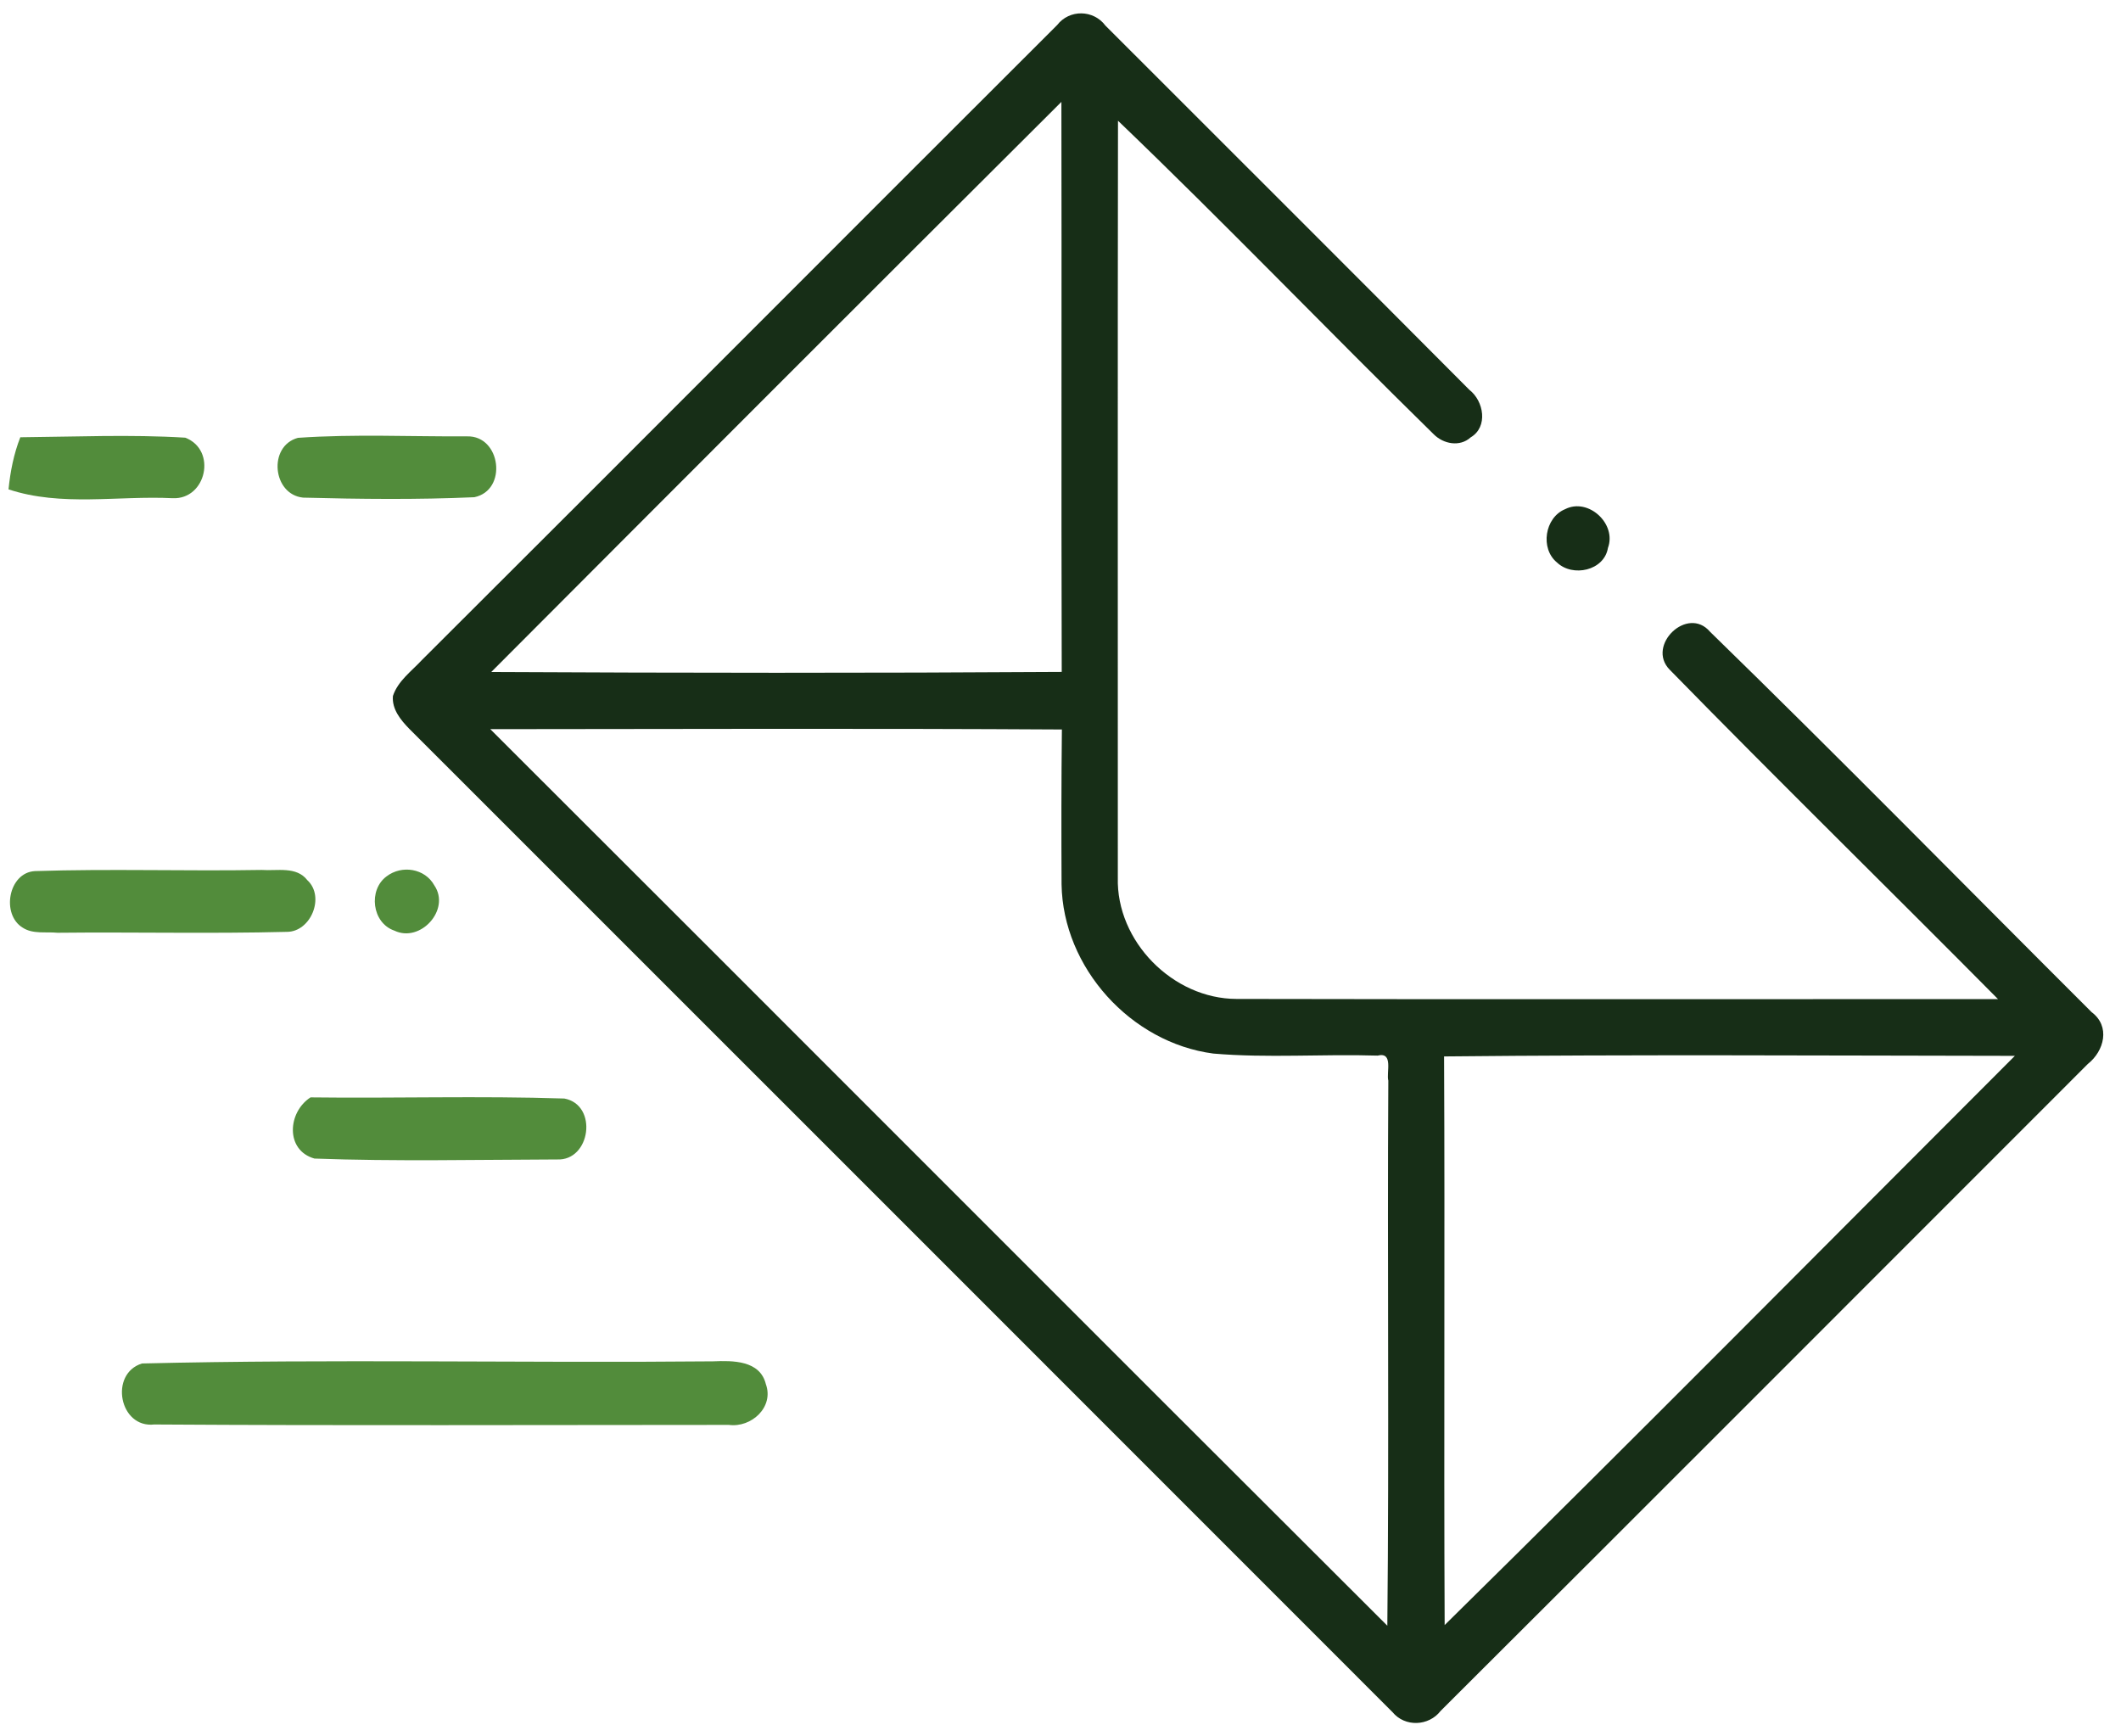
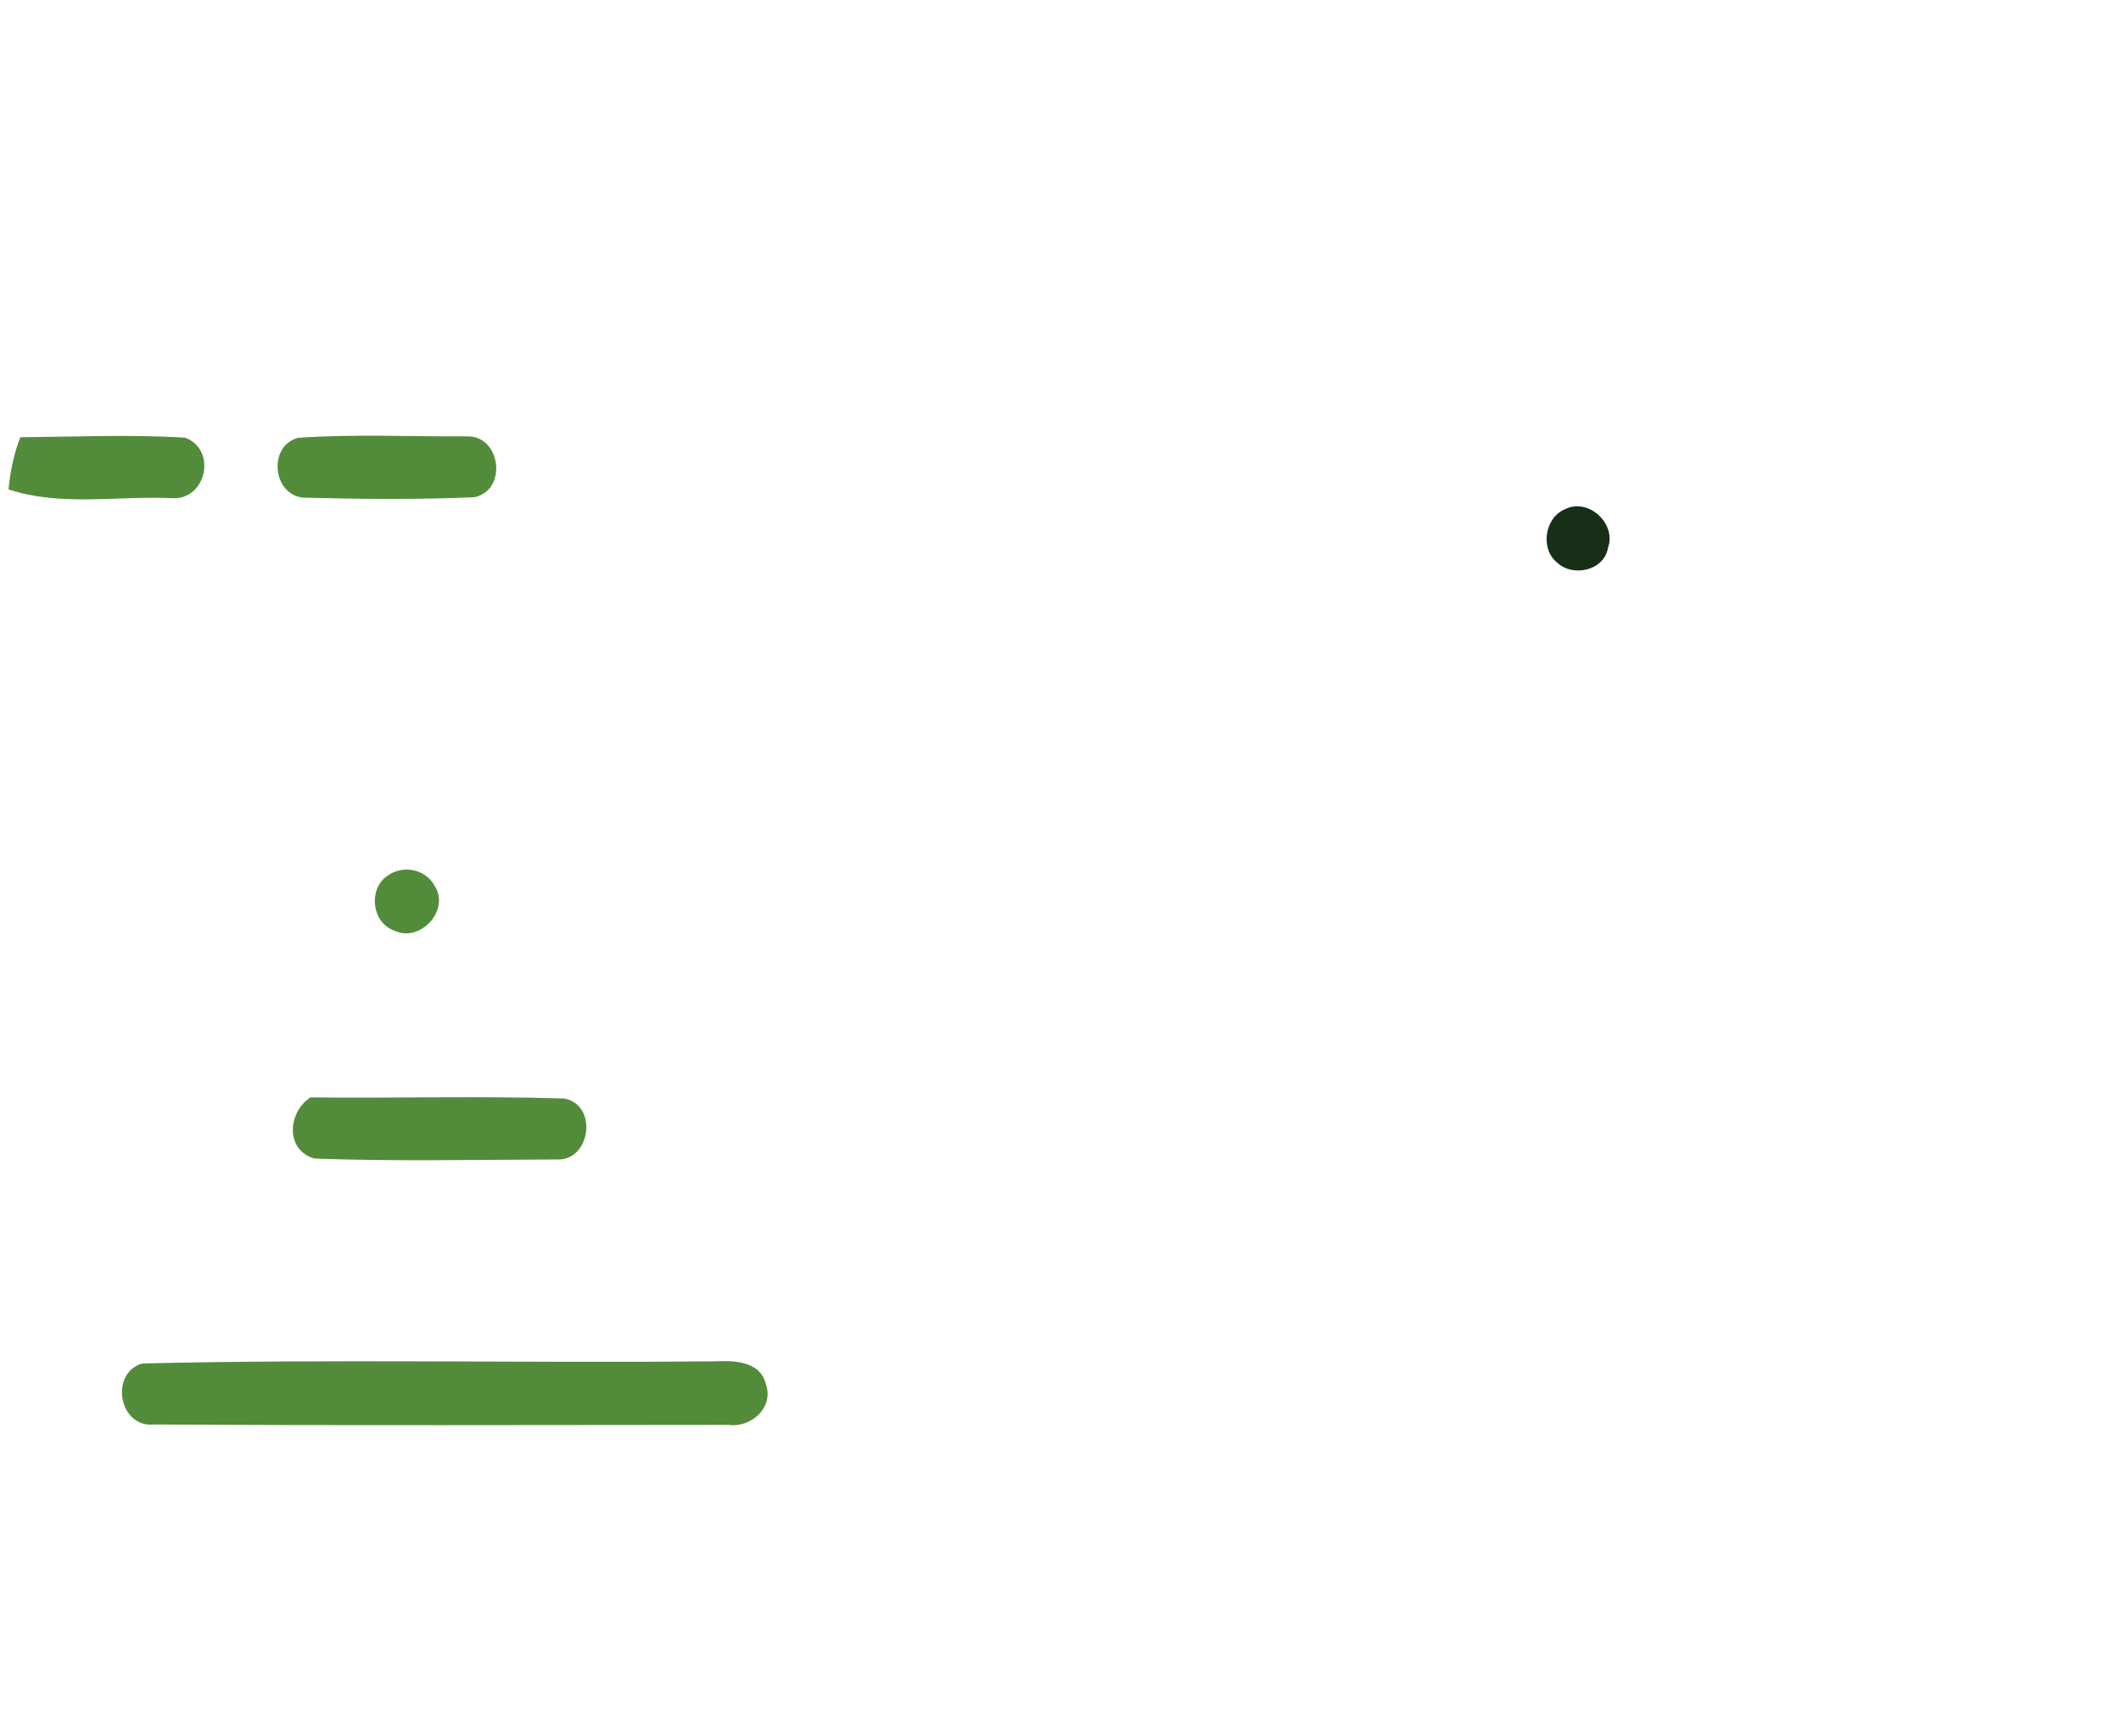
<svg xmlns="http://www.w3.org/2000/svg" width="259pt" height="212pt" viewBox="0 0 259 212" version="1.1">
  <g id="#ffffffff"> </g>
  <g id="#172e17ff">
-     <path fill="#172e17" opacity="1.00" d=" M 129.09 3.06 C 130.59 1.12 133.53 1.17 134.99 3.13 C 149.80 17.95 164.65 32.74 179.43 47.60 C 181.20 48.97 181.74 52.13 179.59 53.40 C 178.26 54.61 176.25 54.21 175.07 53.02 C 162.14 40.35 149.59 27.27 136.52 14.74 C 136.47 45.54 136.51 76.34 136.50 107.13 C 136.28 114.93 143.23 121.96 151.00 121.97 C 181.99 122.04 212.99 121.98 243.98 121.99 C 230.65 108.54 217.11 95.29 203.87 81.75 C 201.01 78.80 206.07 73.90 208.82 77.14 C 224.52 92.43 239.89 108.10 255.41 123.58 C 257.73 125.31 256.96 128.32 254.95 129.91 C 228.60 156.24 202.30 182.62 175.92 208.90 C 174.47 210.78 171.56 210.90 170.04 209.05 C 130.02 169.02 90.00 128.99 49.97 88.98 C 48.92 87.90 47.84 86.59 47.98 84.98 C 48.59 83.14 50.25 81.96 51.52 80.59 C 77.41 54.78 103.21 28.88 129.09 3.06 M 59.99 82.05 C 83.21 82.17 106.43 82.19 129.65 82.04 C 129.58 58.84 129.66 35.64 129.61 12.44 C 106.36 35.60 83.17 58.81 59.99 82.05 M 59.87 89.03 C 96.41 125.49 132.85 162.05 169.41 198.50 C 169.64 176.32 169.40 154.13 169.53 131.95 C 169.27 130.96 170.19 128.39 168.22 128.89 C 161.53 128.68 154.82 129.21 148.16 128.64 C 138.09 127.32 129.79 118.15 129.63 107.98 C 129.60 101.67 129.60 95.37 129.67 89.07 C 106.41 88.93 83.14 89.01 59.87 89.03 M 176.34 128.99 C 176.45 152.13 176.30 175.28 176.41 198.42 C 199.78 175.42 222.85 152.10 246.04 128.92 C 222.81 128.89 199.57 128.75 176.34 128.99 Z" />
    <path fill="#172e17" opacity="1.00" d=" M 191.12 62.17 C 193.96 60.73 197.44 63.96 196.35 66.90 C 195.89 69.69 192.04 70.50 190.14 68.69 C 188.04 66.99 188.63 63.19 191.12 62.17 Z" />
  </g>
  <g id="#efefefef"> </g>
  <g id="#528c3bff">
    <path fill="#528c3b" opacity="1.00" d=" M 2.48 53.39 C 9.19 53.33 15.93 53.03 22.62 53.44 C 26.53 54.94 25.19 61.02 21.08 60.83 C 14.42 60.50 7.48 61.89 1.04 59.75 C 1.26 57.57 1.68 55.43 2.48 53.39 Z" />
    <path fill="#528c3b" opacity="1.00" d=" M 36.38 53.46 C 43.25 52.98 50.17 53.32 57.05 53.28 C 61.16 53.18 62.02 59.86 57.92 60.71 C 50.97 61.02 43.97 60.94 37.01 60.76 C 33.27 60.38 32.70 54.46 36.38 53.46 Z" />
-     <path fill="#528c3b" opacity="1.00" d=" M 4.27 106.36 C 13.49 106.06 22.72 106.38 31.95 106.22 C 33.82 106.36 36.20 105.74 37.53 107.47 C 39.72 109.48 37.97 113.79 35.02 113.78 C 25.69 114.02 16.35 113.79 7.01 113.89 C 5.62 113.75 4.03 114.08 2.79 113.28 C 0.11 111.67 1.02 106.53 4.27 106.36 Z" />
    <path fill="#528c3b" opacity="1.00" d=" M 47.21 107.00 C 49.06 105.59 51.89 106.02 53.04 108.11 C 55.05 111.07 51.33 115.16 48.16 113.63 C 45.41 112.69 44.95 108.66 47.21 107.00 Z" />
    <path fill="#528c3b" opacity="1.00" d=" M 37.92 133.99 C 48.24 134.12 58.59 133.79 68.91 134.13 C 73.06 134.90 72.13 141.78 68.00 141.57 C 58.14 141.60 48.25 141.82 38.40 141.46 C 34.81 140.45 35.12 135.79 37.92 133.99 Z" />
    <path fill="#528c3b" opacity="1.00" d=" M 17.34 166.48 C 40.56 165.92 63.84 166.44 87.08 166.22 C 89.46 166.12 92.80 166.08 93.52 169.00 C 94.54 171.81 91.75 174.35 89.00 173.98 C 65.61 173.98 42.22 174.08 18.84 173.93 C 14.56 174.41 13.31 167.73 17.34 166.48 Z" />
  </g>
</svg>